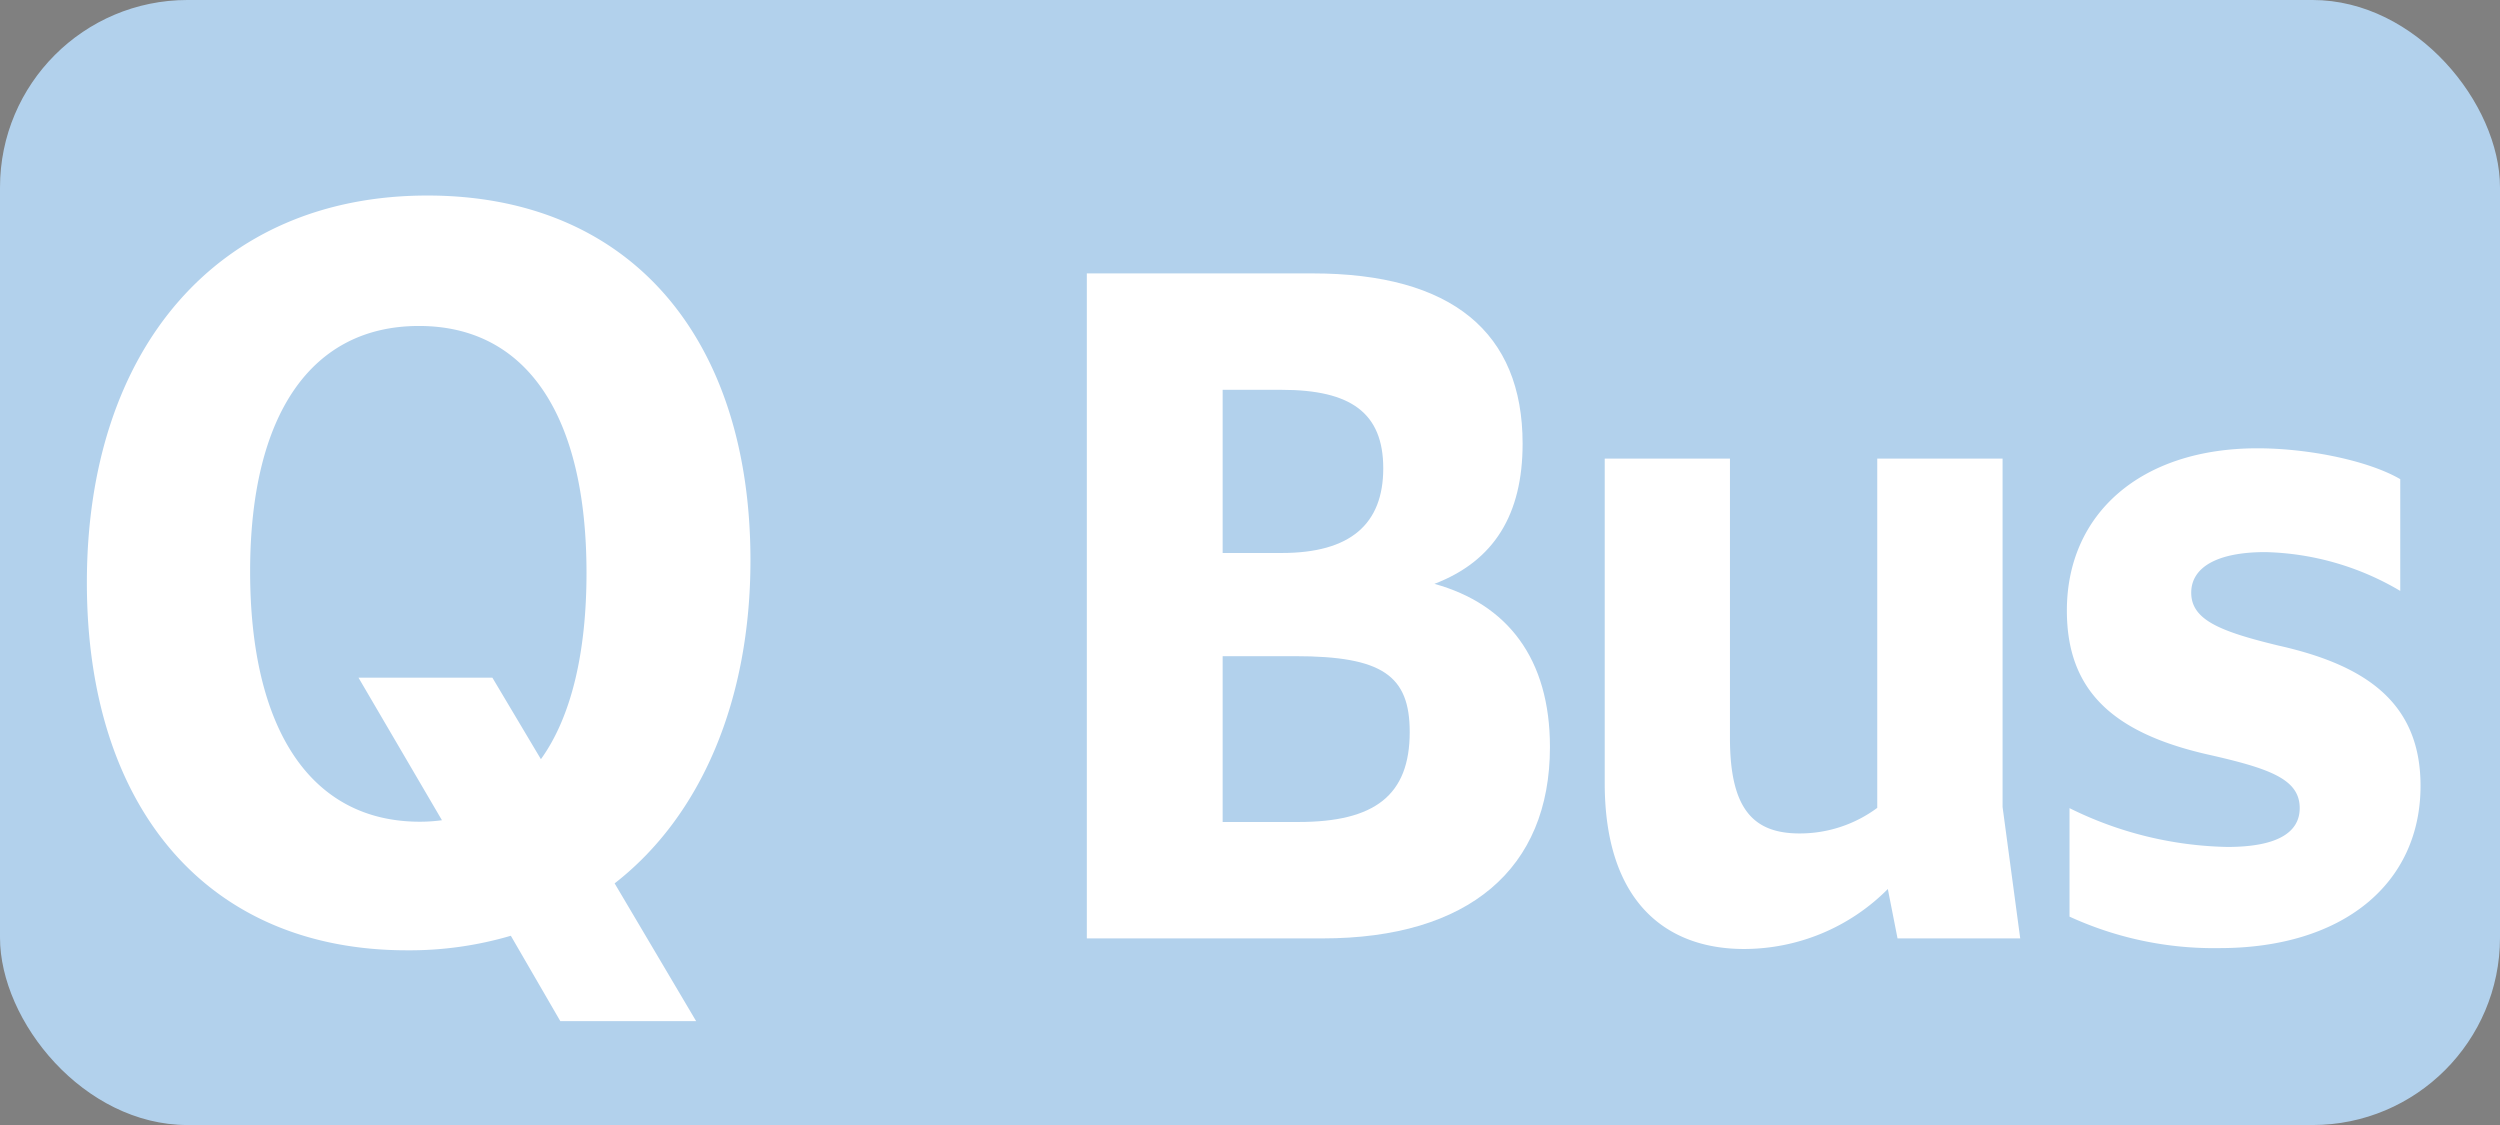
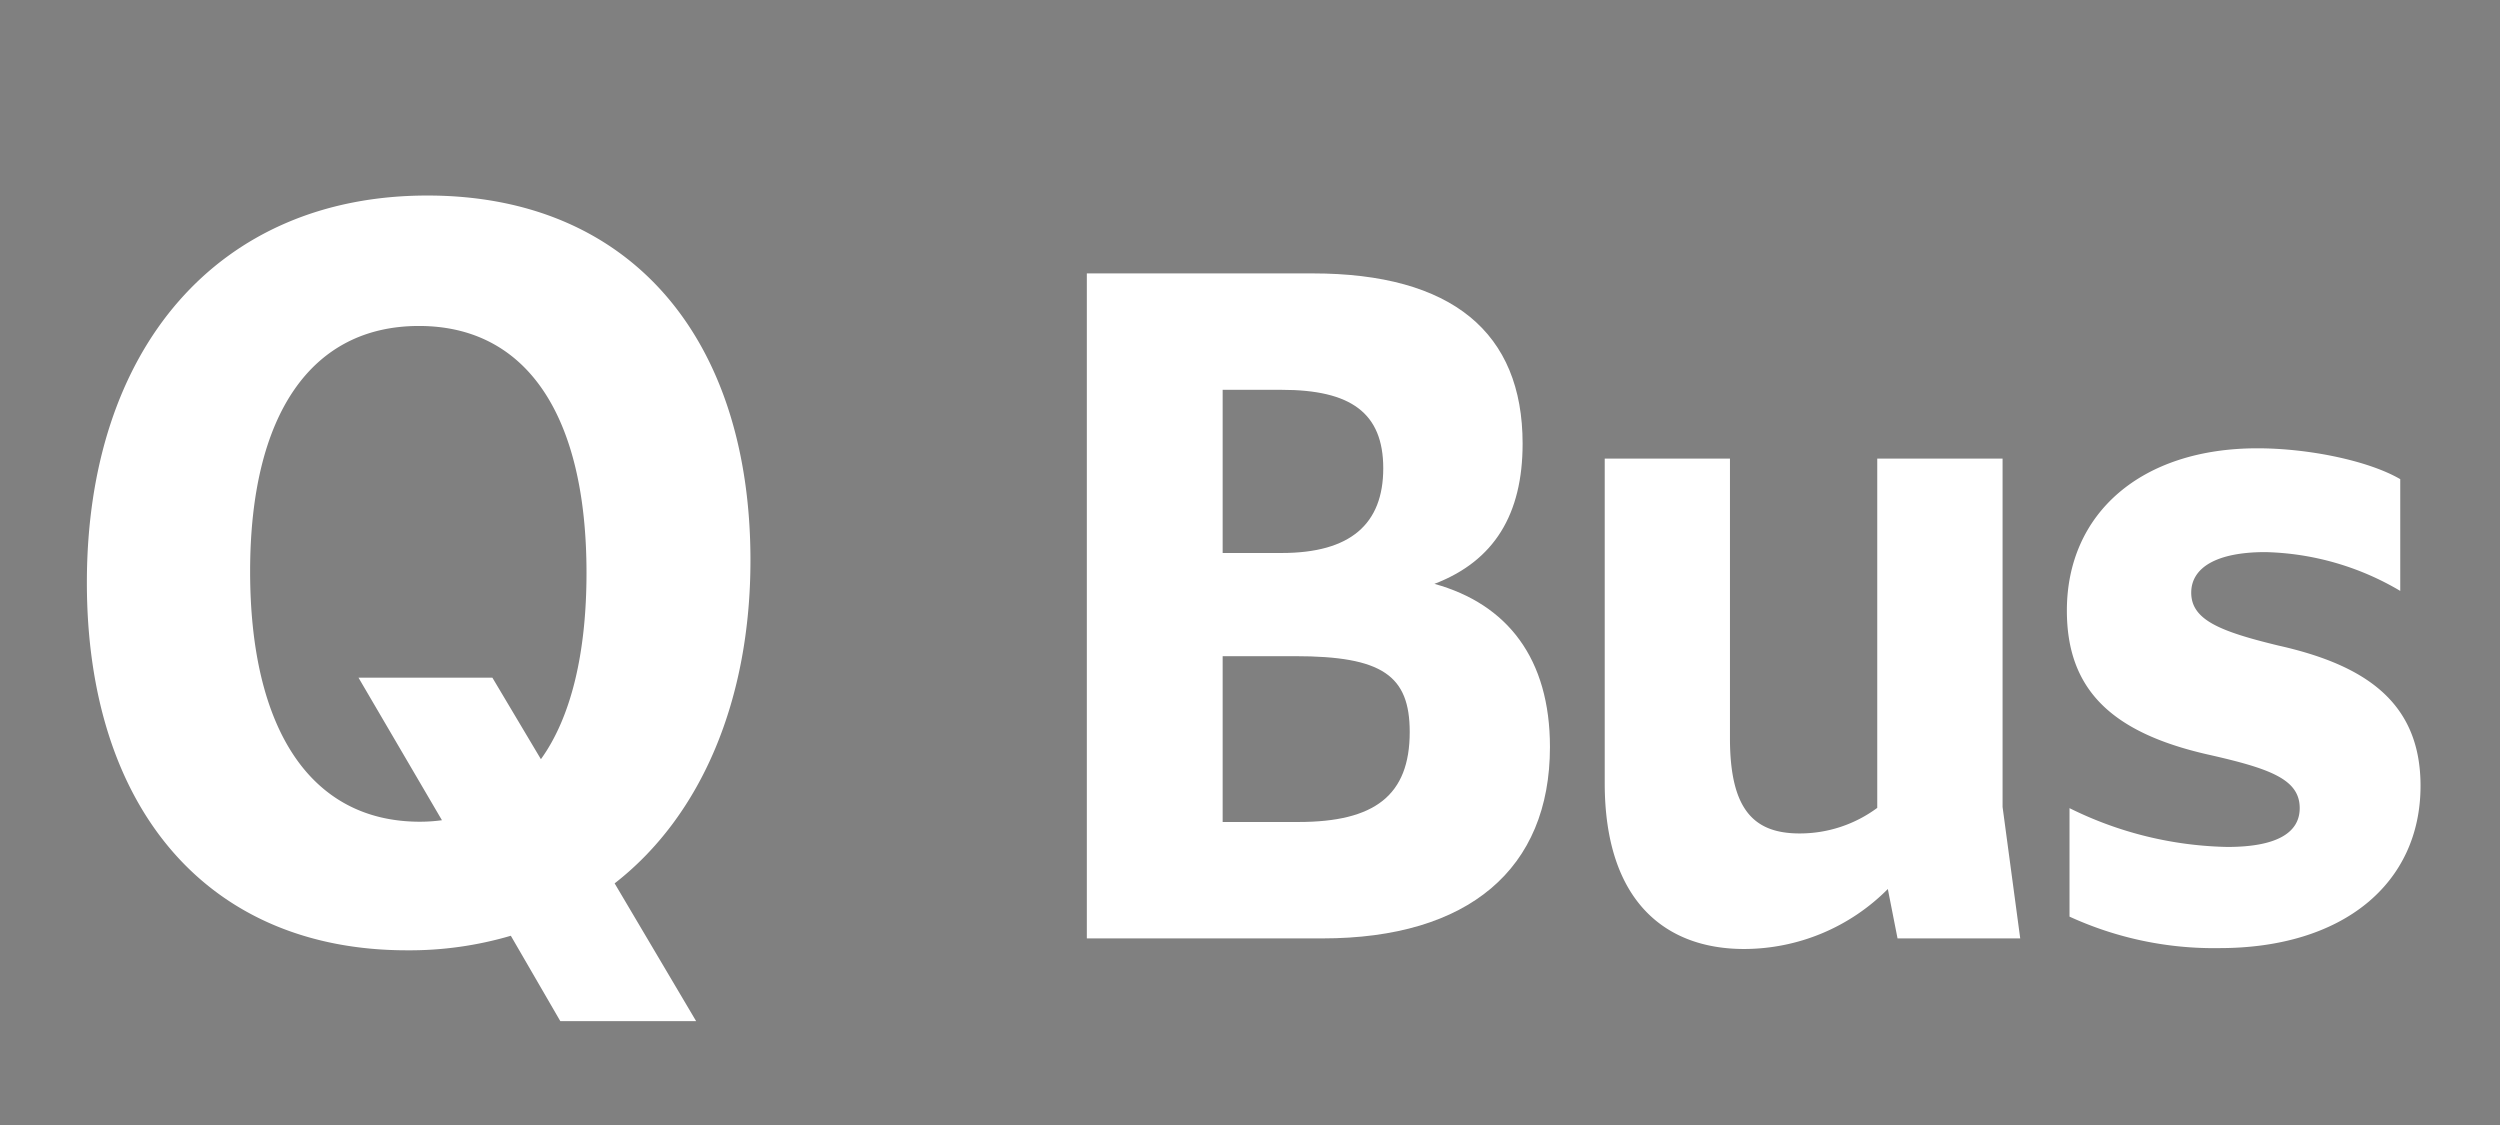
<svg xmlns="http://www.w3.org/2000/svg" id="Calque_1" data-name="Calque 1" viewBox="0 0 283.46 127.56">
  <rect x="0" y="0" width="283.46" height="127.56" fill="#808080" stroke="none" />
  <defs>
    <style>.cls-1{fill:#b2d1ec;}.cls-2{fill:#fff;}.cls-3{fill:none;stroke:#1d1d1b;stroke-miterlimit:10;stroke-width:0.1px;stroke-dasharray:1.2;}</style>
  </defs>
-   <rect class="cls-1" width="283.46" height="127.56" rx="21.26" />
  <path class="cls-2" d="M9.85,66.06c0-26.51,14.85-43.89,38.61-43.89,23.1,0,36.63,16.28,36.63,41.36,0,15.73-5.5,28.93-15.4,36.63l9.24,15.62H63.53l-5.61-9.68a40.59,40.59,0,0,1-11.77,1.65C23.49,107.75,9.85,91.58,9.85,66.06ZM50.11,93,40.65,76.84H55.83l5.5,9.24c3.41-4.73,5.17-12,5.17-21.12,0-17.93-6.82-28-19-28s-19.14,10-19.14,27.83,6.82,28.38,19.25,28.38A18.64,18.64,0,0,0,50.11,93Z" />
  <path class="cls-2" d="M123.23,31h25.6c15.81,0,23.81,6.7,23.81,19.3,0,8-3.2,13.3-10,15.9,8.3,2.3,13.1,8.5,13.1,18.5,0,13.8-9.2,21.7-25.8,21.7H123.23Zm15.4,13.2v18.5h6.7c7.81,0,11.51-3.3,11.51-9.6s-3.7-8.9-11.51-8.9Zm0,30.2v18.8h8.6c8.61,0,12.61-3,12.61-10.2,0-6.4-3.1-8.6-13-8.6Z" />
  <path class="cls-2" d="M196.15,52v31.7c0,8.1,2.7,10.8,7.9,10.8a14.74,14.74,0,0,0,8.8-2.9V52h14.21v39.5l2,14.9H215.15l-1.1-5.6a23,23,0,0,1-16.3,6.8c-8.9,0-15.8-5.4-15.8-18.8V52Z" />
  <path class="cls-2" d="M234.65,103.93V91.63a42,42,0,0,0,17.9,4.4c5.4,0,8.2-1.5,8.2-4.4,0-3.3-3.4-4.5-10.5-6.1-10.9-2.5-15.9-7.4-15.9-16.3,0-11,8.4-18.4,21.6-18.4,5.8,0,12.6,1.4,16.2,3.5V67a31.37,31.37,0,0,0-15.3-4.4c-5.6,0-8.4,1.8-8.4,4.6,0,3.1,3.3,4.4,9.9,6,9.8,2.2,16.1,6.4,16.1,15.9,0,11.1-8.8,18.4-22.8,18.4A39.22,39.22,0,0,1,234.65,103.93Z" />
  <path class="cls-3" d="M51.1,36.85" />
  <path class="cls-3" d="M51.1,0" />
  <path class="cls-3" d="M51.1,36.85" />
  <path class="cls-3" d="M51.1,0" />
</svg>